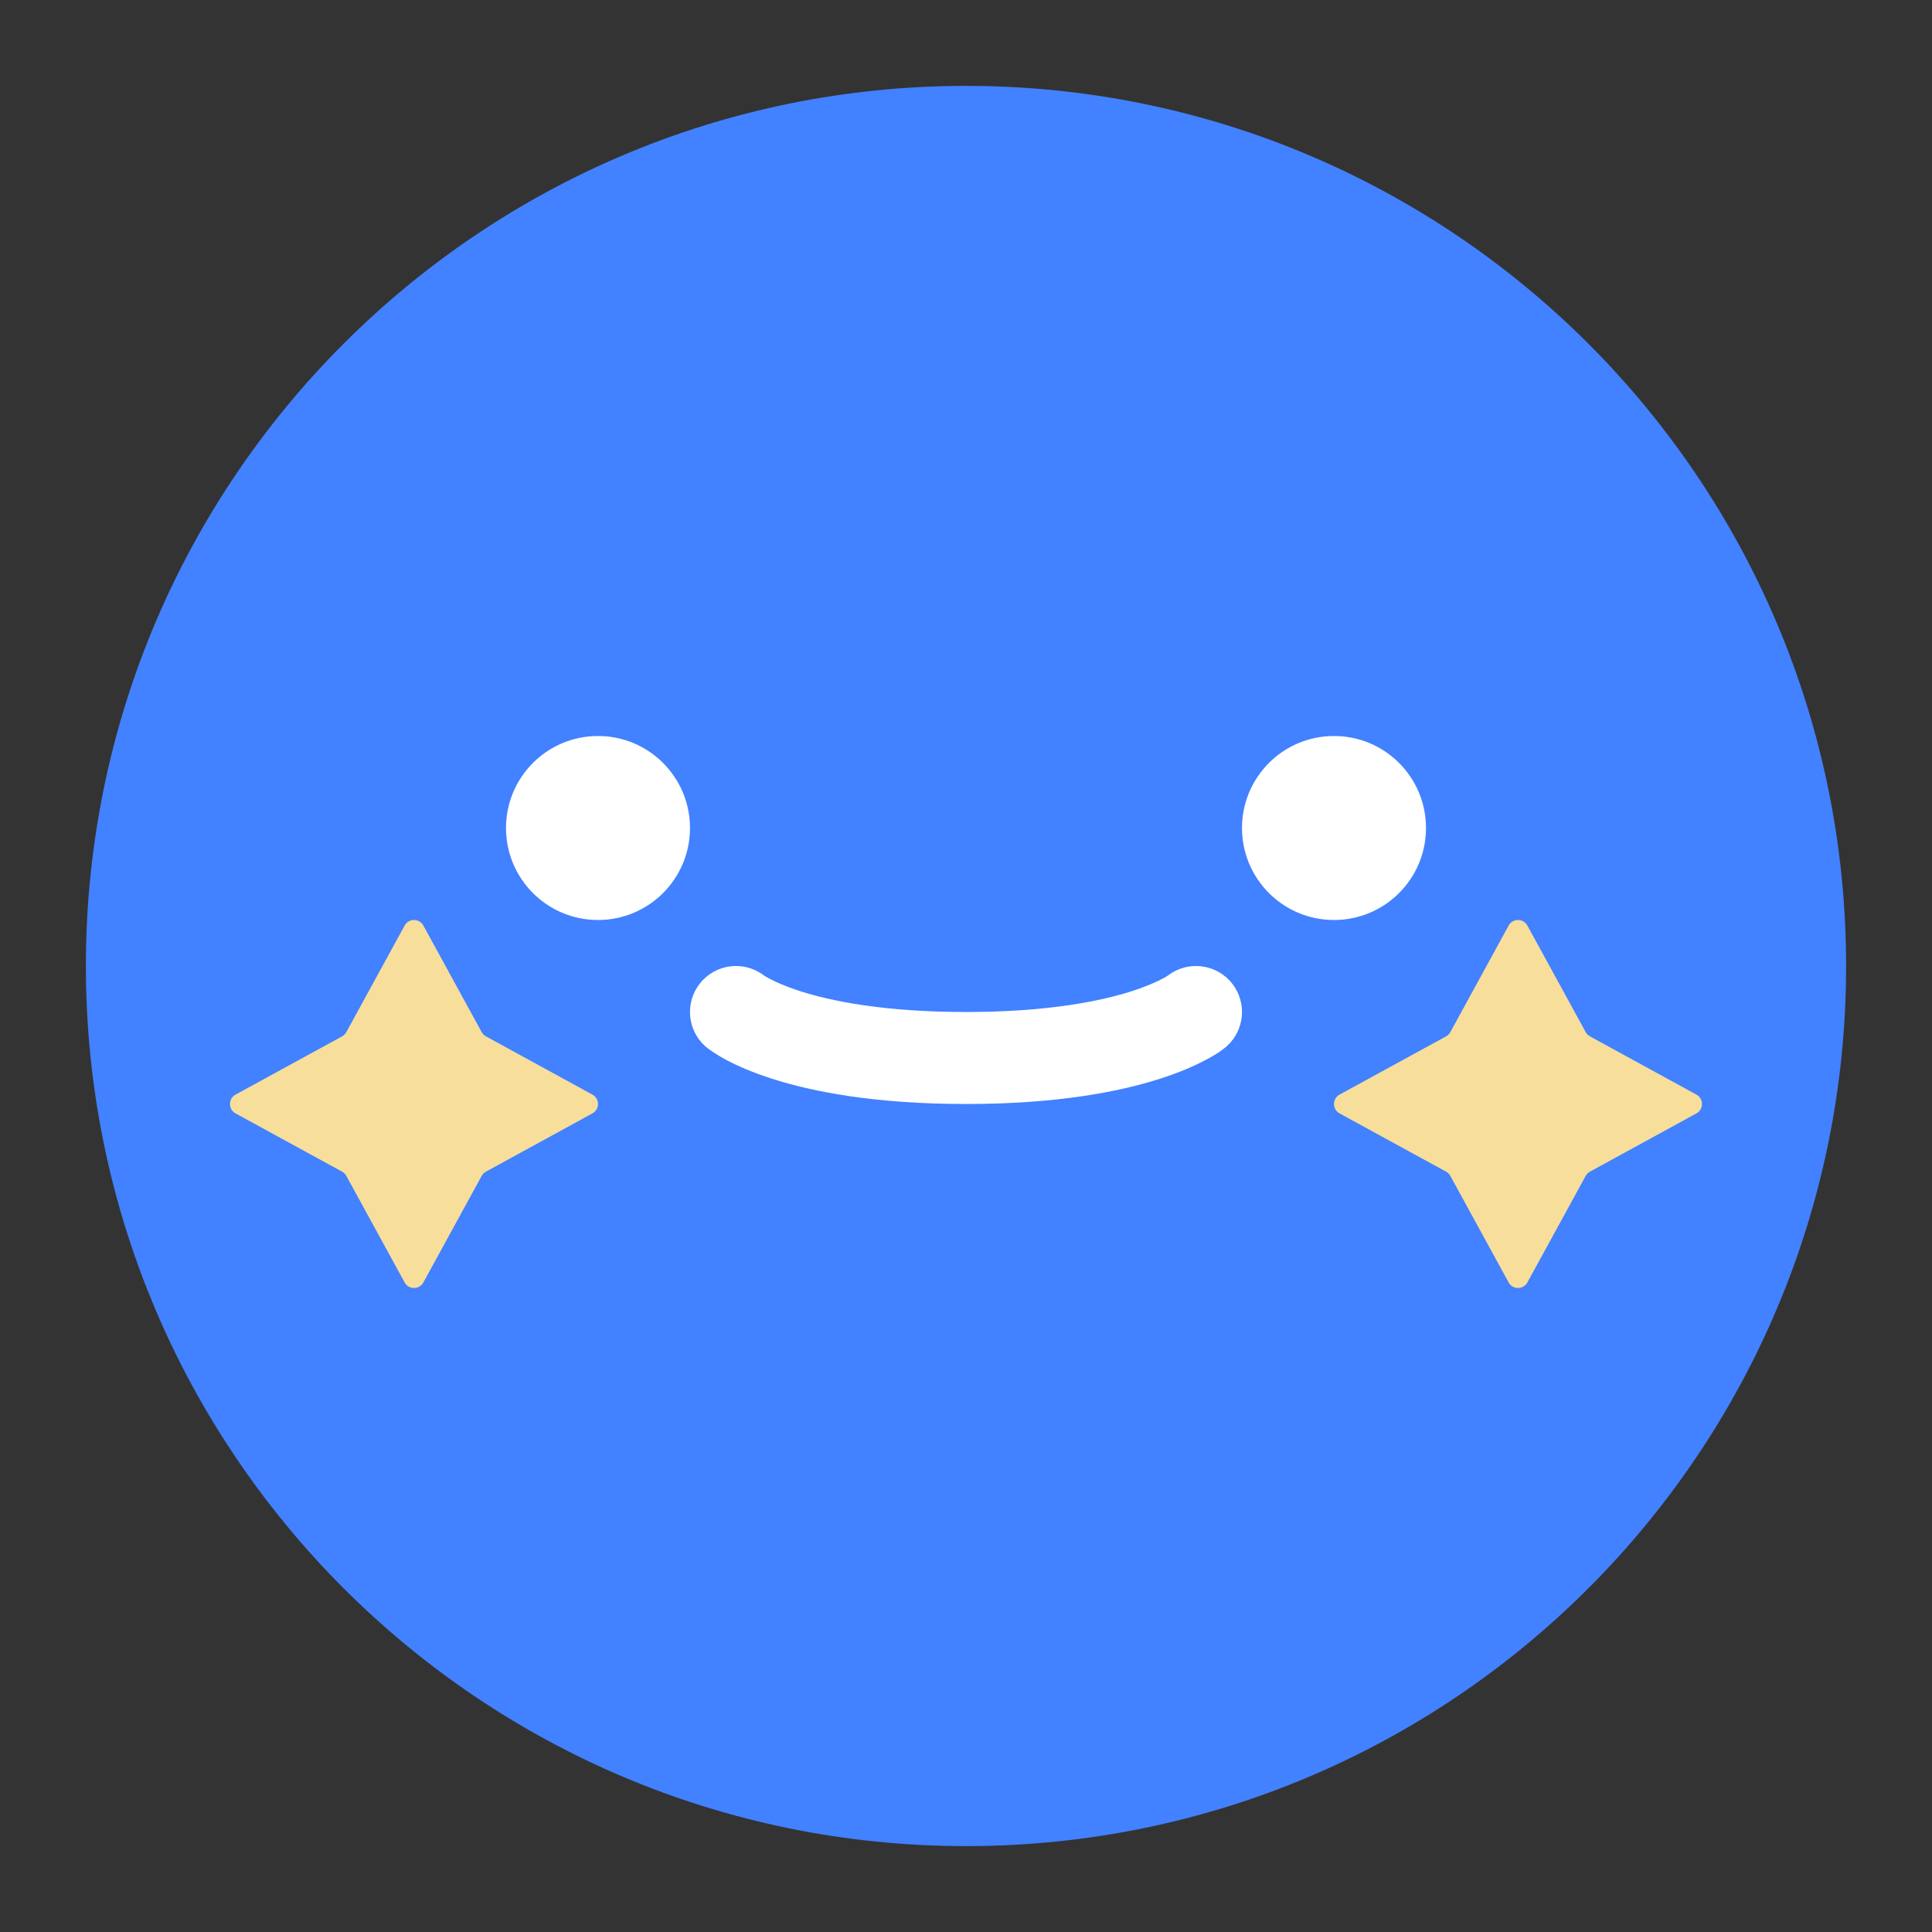
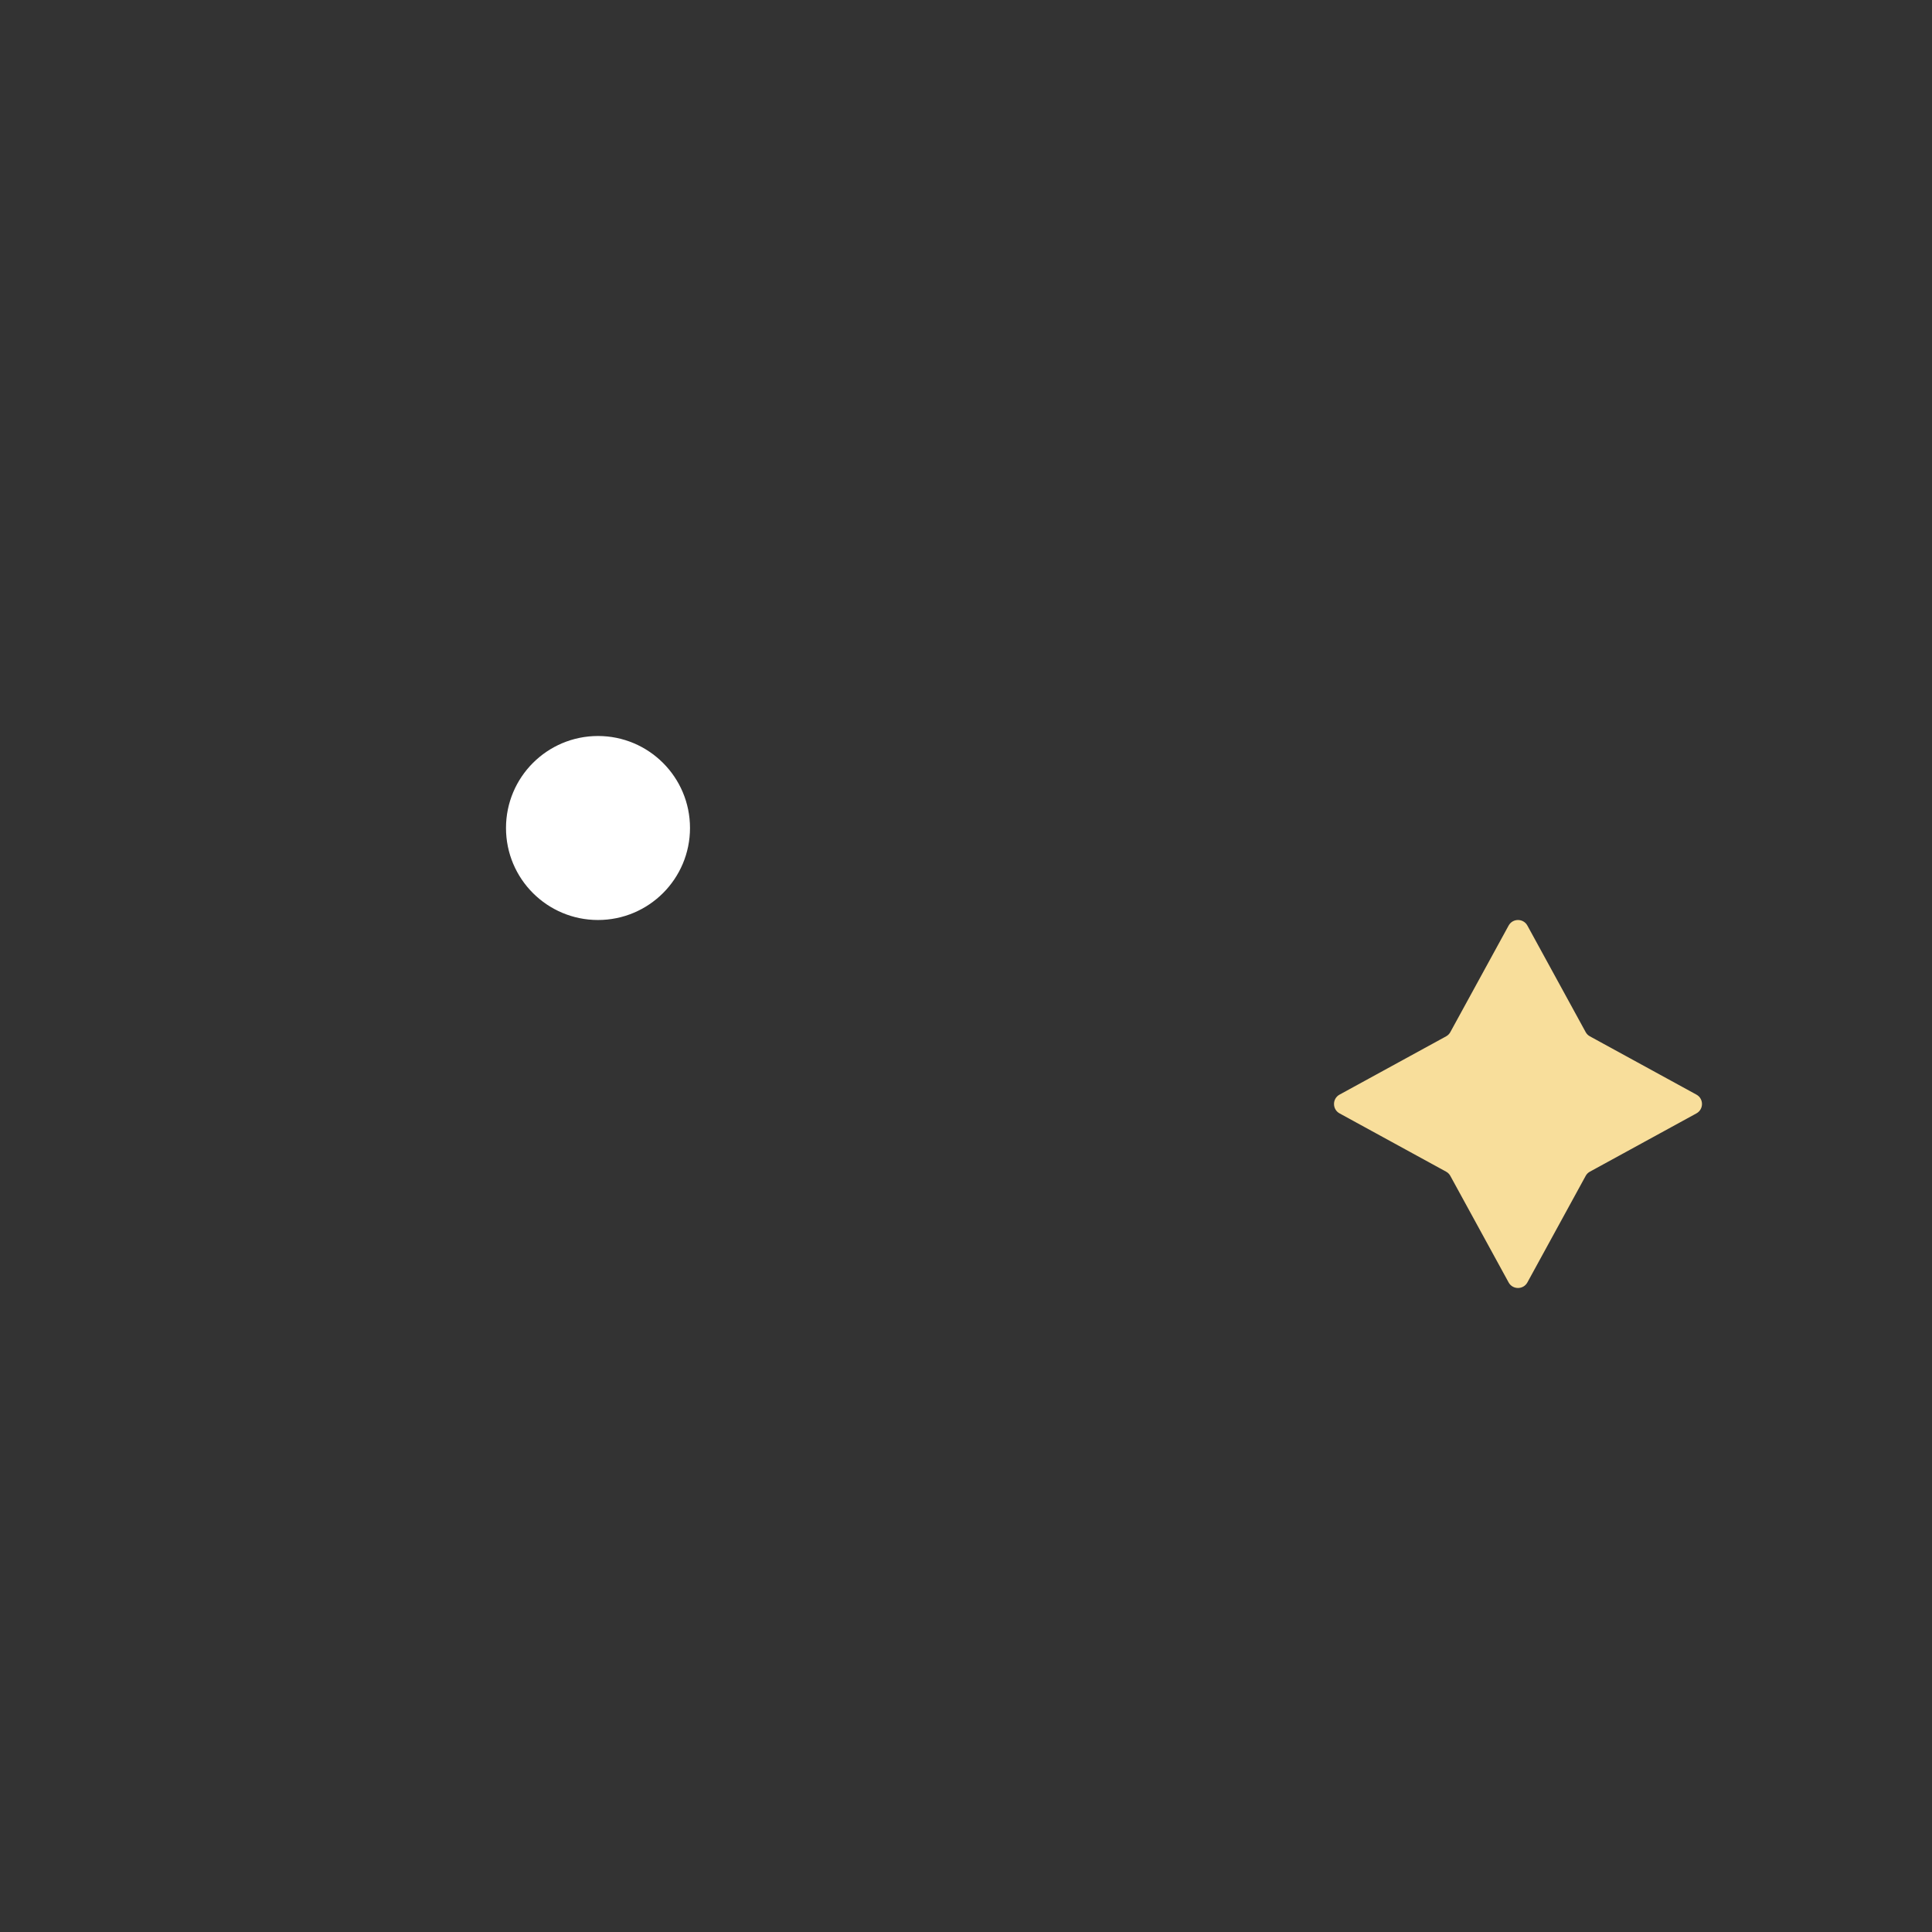
<svg xmlns="http://www.w3.org/2000/svg" width="42" height="42" viewBox="0 0 42 42" fill="none">
  <rect x="0" y="0" width="42" height="42" fill="#333333" stroke="none" />
-   <path d="M40.133 21C40.133 31.567 31.567 40.133 21 40.133C10.433 40.133 1.867 31.567 1.867 21C1.867 10.433 10.433 1.867 21 1.867C31.567 1.867 40.133 10.433 40.133 21Z" fill="#4281FF" />
  <path d="M15 18C15 19.105 14.104 20 13 20C11.895 20 11 19.105 11 18C11 16.895 11.895 16 13 16C14.104 16 15 16.895 15 18Z" fill="white" />
-   <path d="M16.605 21.204C16.174 20.876 15.559 20.951 15.219 21.375C14.891 21.785 14.938 22.375 15.314 22.728C15.37 22.78 15.419 22.817 15.511 22.878C15.578 22.922 15.668 22.977 15.783 23.039C16.014 23.162 16.343 23.31 16.789 23.453C17.682 23.738 19.036 24 21 24C22.964 24 24.318 23.738 25.211 23.453C25.657 23.31 25.986 23.162 26.217 23.039C26.375 22.954 26.542 22.859 26.676 22.737C27.061 22.385 27.112 21.789 26.781 21.375C26.441 20.951 25.826 20.876 25.395 21.204L25.389 21.208C25.373 21.218 25.336 21.242 25.276 21.274C25.154 21.339 24.936 21.44 24.602 21.548C23.932 21.762 22.786 22 21 22C19.214 22 18.068 21.762 17.398 21.548C17.064 21.44 16.846 21.339 16.724 21.274C16.664 21.242 16.627 21.218 16.611 21.208L16.605 21.204Z" fill="white" />
-   <path d="M29 20C30.105 20 31 19.105 31 18C31 16.895 30.105 16 29 16C27.895 16 27 16.895 27 18C27 19.105 27.895 20 29 20Z" fill="white" />
-   <path d="M10.471 22.437L9.204 20.121C9.116 19.96 8.884 19.96 8.796 20.121L7.529 22.437C7.508 22.476 7.476 22.508 7.437 22.529L5.121 23.796C4.96 23.884 4.96 24.116 5.121 24.204L7.437 25.471C7.476 25.492 7.508 25.524 7.529 25.563L8.796 27.879C8.884 28.04 9.116 28.04 9.204 27.879L10.471 25.563C10.492 25.524 10.524 25.492 10.563 25.471L12.879 24.204C13.04 24.116 13.04 23.884 12.879 23.796L10.563 22.529C10.524 22.508 10.492 22.476 10.471 22.437Z" fill="#F8DE9B" />
  <path d="M34.471 22.437L33.204 20.121C33.116 19.96 32.884 19.96 32.796 20.121L31.529 22.437C31.508 22.476 31.476 22.508 31.437 22.529L29.121 23.796C28.96 23.884 28.96 24.116 29.121 24.204L31.437 25.471C31.476 25.492 31.508 25.524 31.529 25.563L32.796 27.879C32.884 28.04 33.116 28.04 33.204 27.879L34.471 25.563C34.492 25.524 34.524 25.492 34.563 25.471L36.879 24.204C37.04 24.116 37.04 23.884 36.879 23.796L34.563 22.529C34.524 22.508 34.492 22.476 34.471 22.437Z" fill="#F8DE9B" />
</svg>